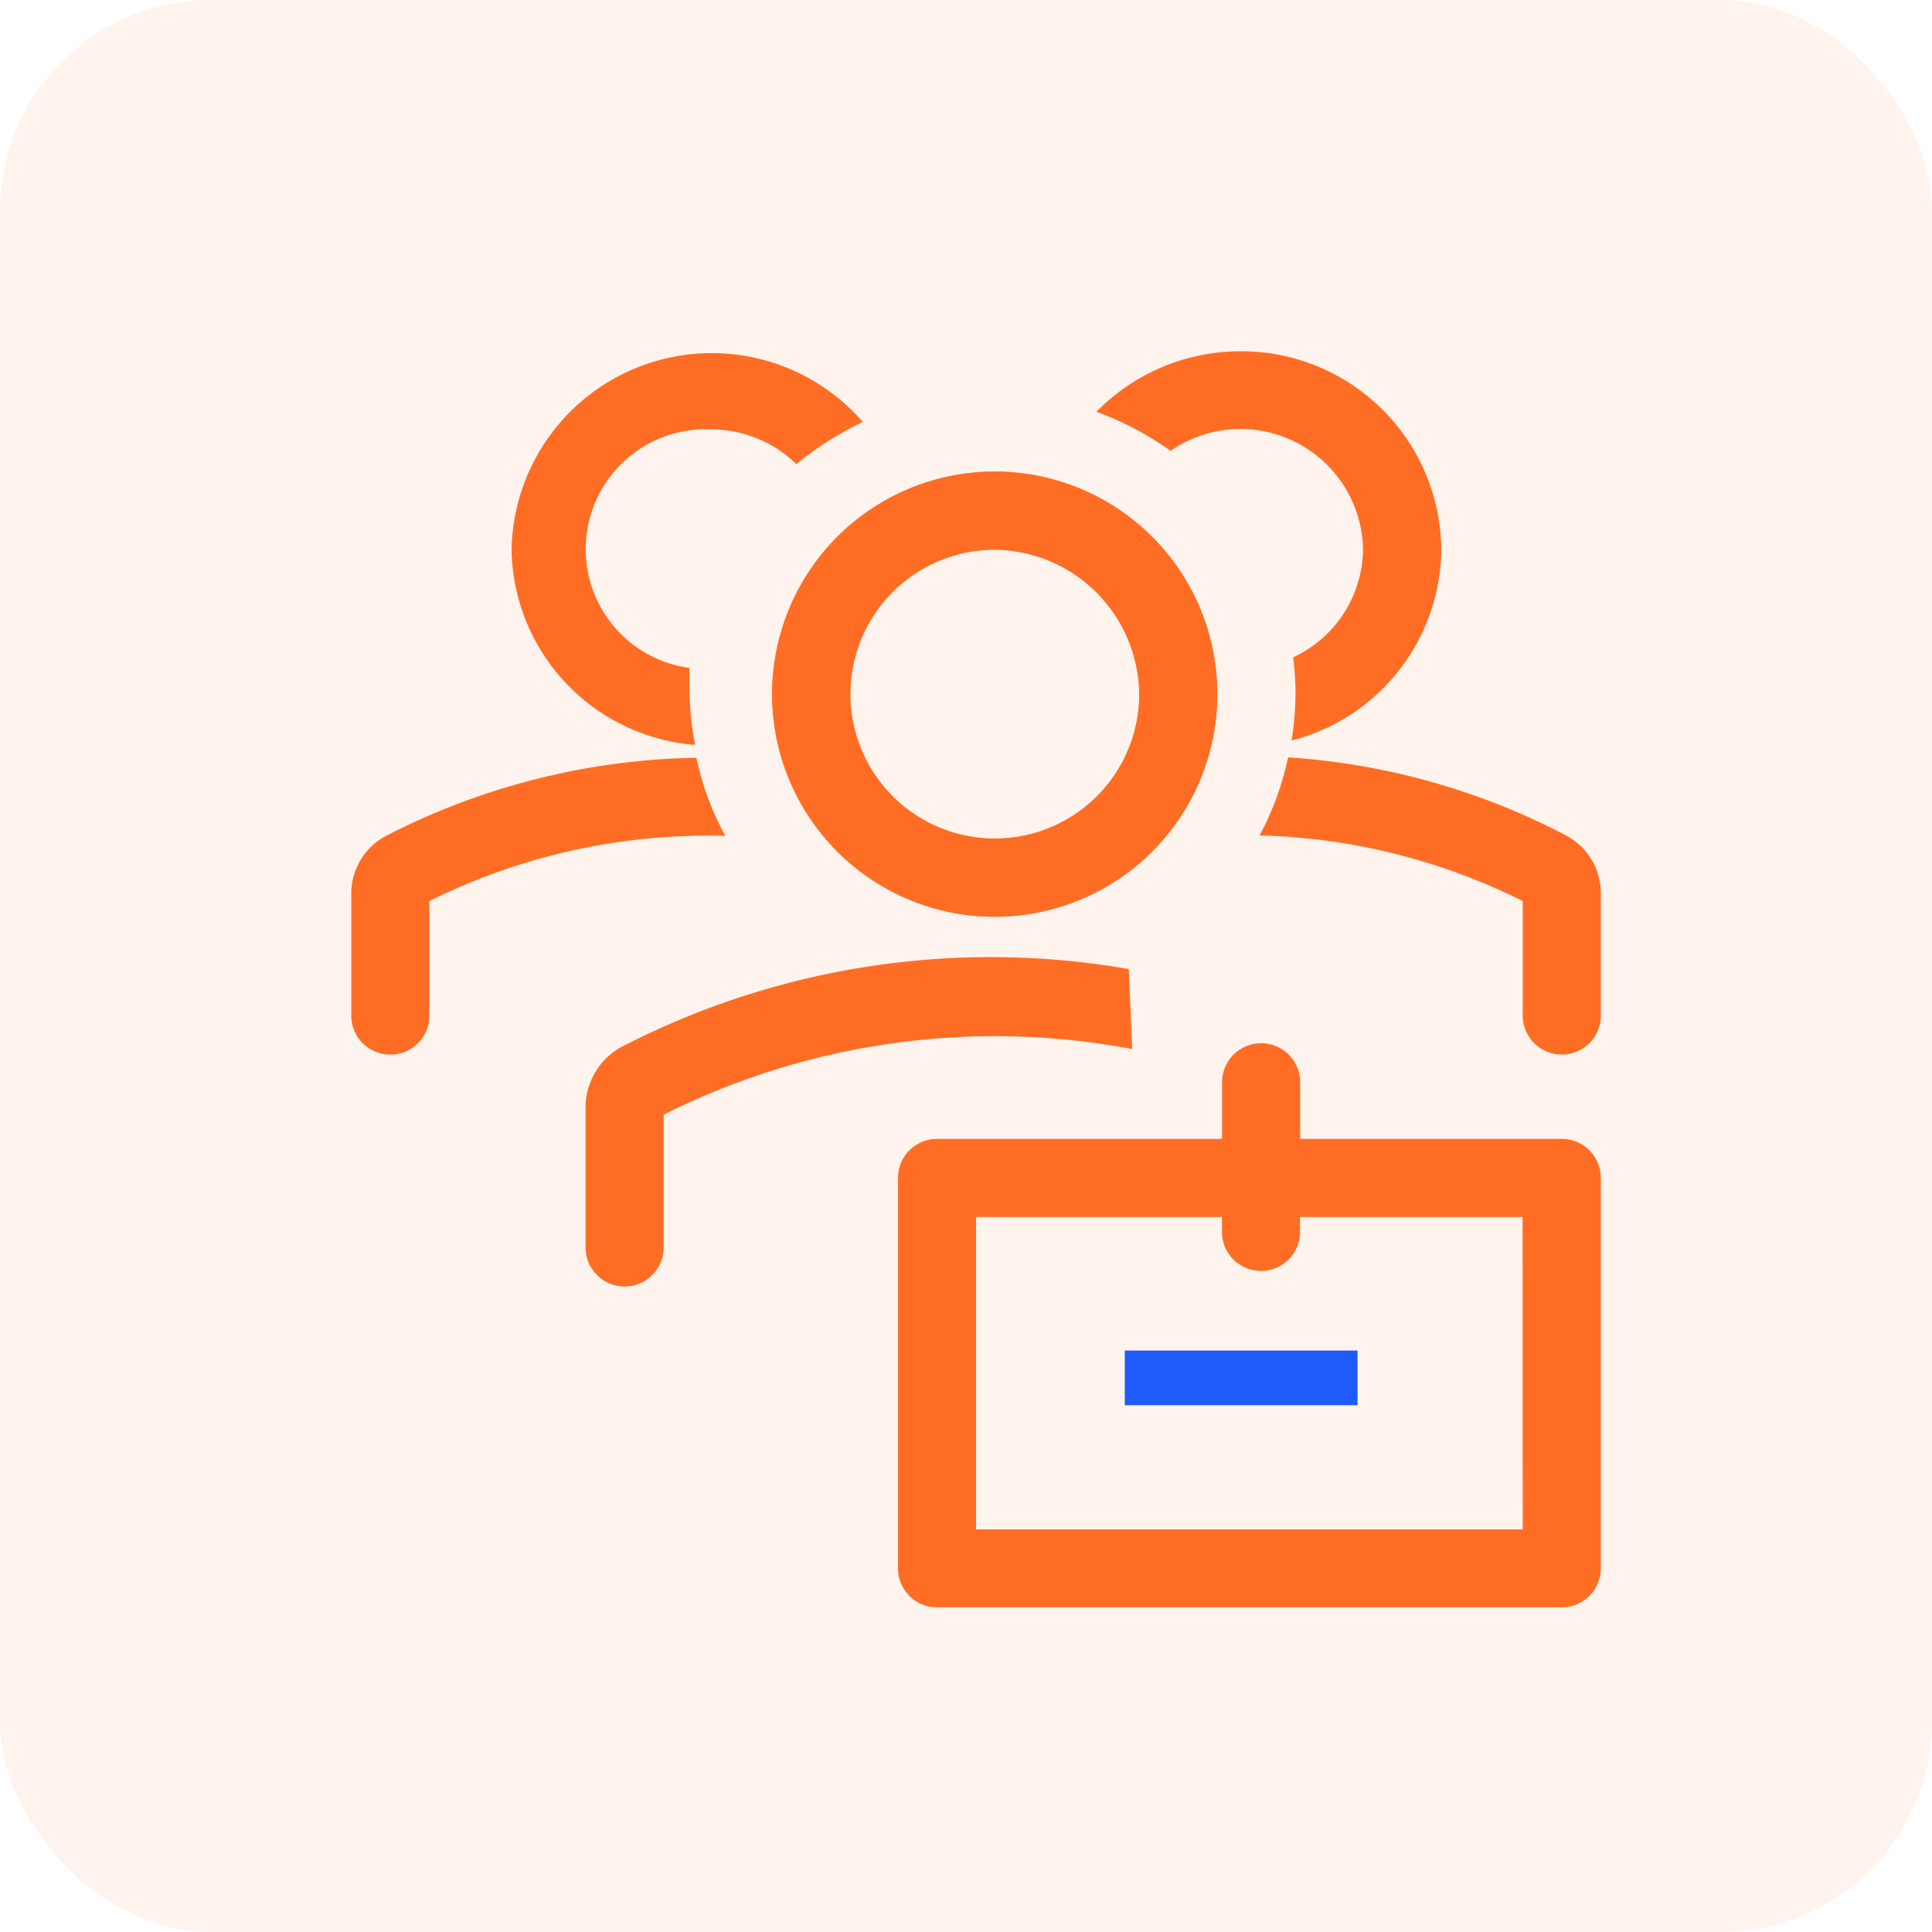
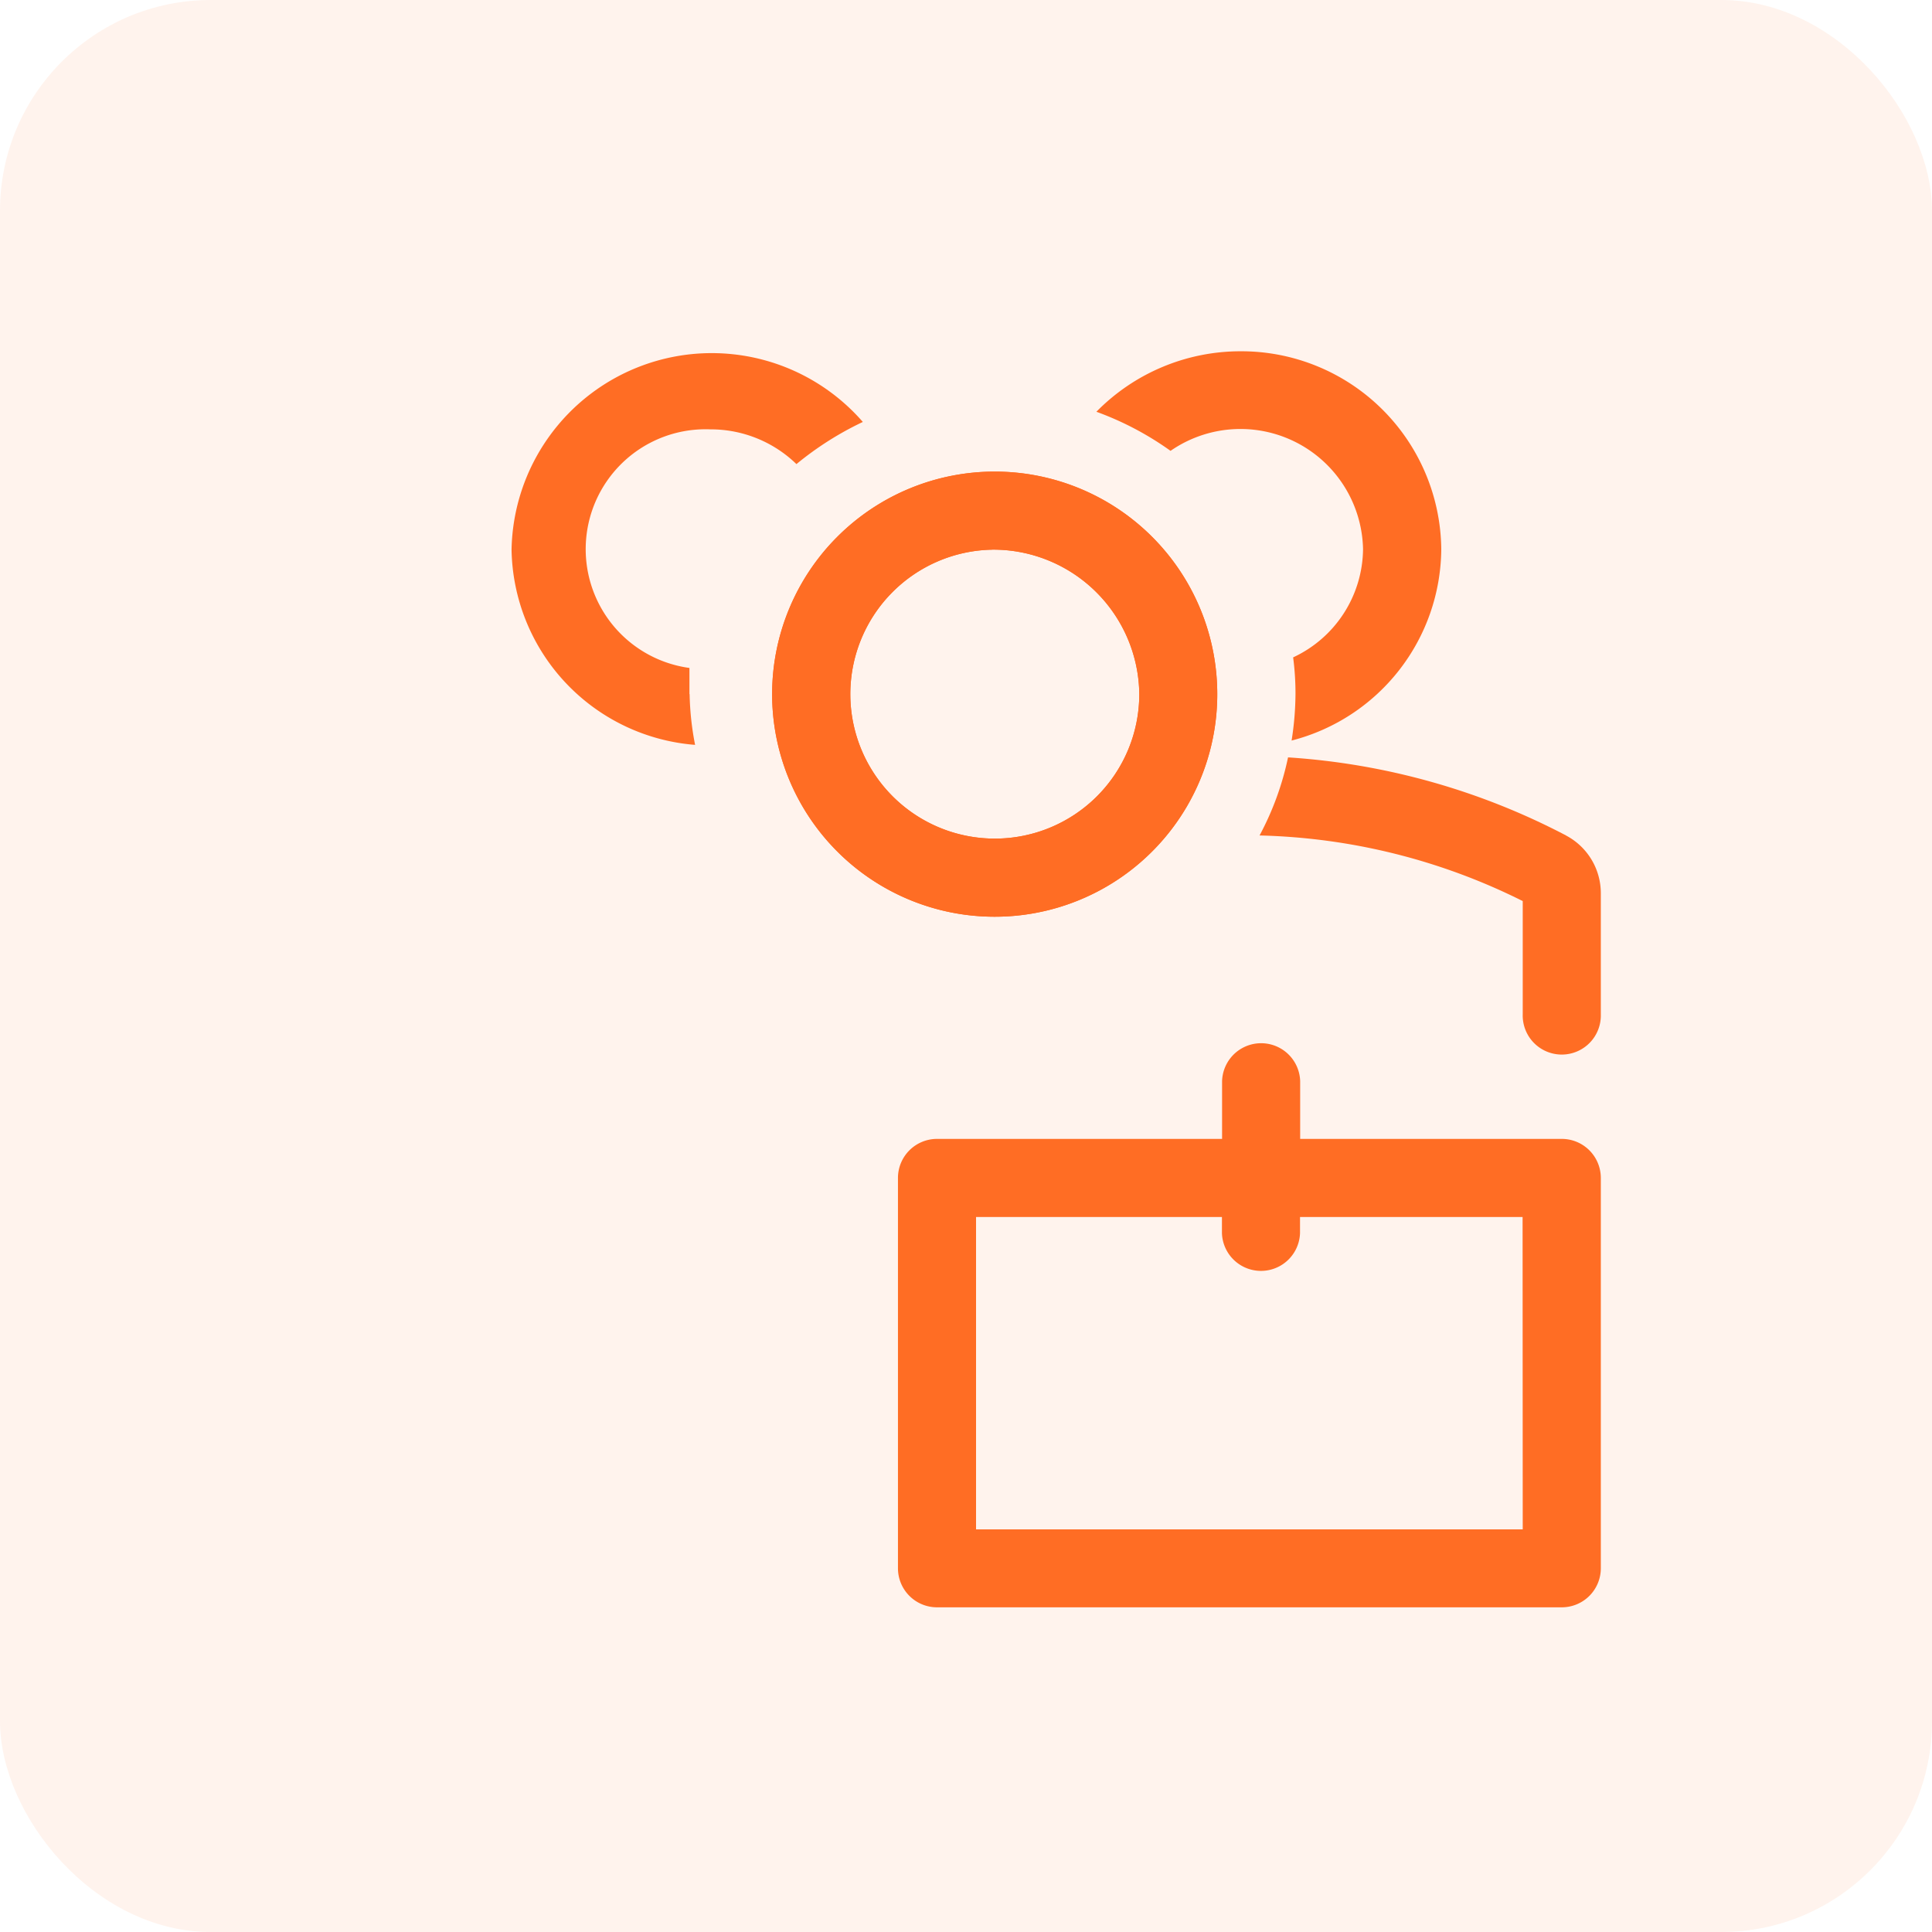
<svg xmlns="http://www.w3.org/2000/svg" width="55" height="55" viewBox="0 0 55 55">
  <g id="Empoyee_engagement_analytics_icon_" data-name="Empoyee engagement analytics icon " transform="translate(-1382 -3636)">
    <rect id="Rectangle_18974" data-name="Rectangle 18974" width="55" height="55" rx="6" transform="translate(1382 3636)" fill="#ff6d24" opacity="0.08" />
    <g id="employee-group-line" transform="translate(1390 3644.17)">
      <path id="Path_239707" data-name="Path 239707" d="M19.05,17.583a6.336,6.336,0,1,1,6.4-6.336,6.336,6.336,0,0,1-6.4,6.336Zm0-10.449a4.113,4.113,0,1,0,4.18,4.113A4.158,4.158,0,0,0,19.05,7.133Z" transform="translate(1.203 0.344)" fill="#ff6d24" />
      <path id="Path_239708" data-name="Path 239708" d="M19.05,17.583a6.336,6.336,0,1,1,6.4-6.336,6.336,6.336,0,0,1-6.4,6.336Zm0-10.449a4.113,4.113,0,1,0,4.18,4.113A4.158,4.158,0,0,0,19.05,7.133Z" transform="translate(1.203 0.344)" fill="#ff6d24" />
-       <path id="Path_239709" data-name="Path 239709" d="M23.463,17.684A22.9,22.9,0,0,0,9.012,19.907,1.968,1.968,0,0,0,8,21.686v3.957a1.112,1.112,0,0,0,2.223,0V21.83a21.032,21.032,0,0,1,13.34-1.868Z" transform="translate(0.67 1.732)" fill="#ff6d24" />
      <path id="Path_239710" data-name="Path 239710" d="M34.9,22.277H27.45V20.632a1.112,1.112,0,0,0-2.223,0v1.645H17.112A1.112,1.112,0,0,0,16,23.388V34.5a1.112,1.112,0,0,0,1.112,1.112H34.9A1.112,1.112,0,0,0,36.009,34.5V23.388A1.112,1.112,0,0,0,34.9,22.277ZM33.786,33.393H18.223V24.5h7v.456a1.112,1.112,0,0,0,2.223,0V24.5h6.336Z" transform="translate(1.563 1.975)" fill="#ff6d24" />
-       <path id="Path_239711" data-name="Path 239711" d="M21.81,27.42h6.625v1.556H21.81Z" transform="translate(2.211 2.857)" fill="#1e5bfa" />
-       <path id="Path_239712" data-name="Path 239712" d="M11.827,12.24a20.009,20.009,0,0,0-8.837,2.223A1.856,1.856,0,0,0,2,16.1v3.446a1.112,1.112,0,1,0,2.223,0V16.32a17.786,17.786,0,0,1,8.426-1.856,8.093,8.093,0,0,1-.823-2.223Z" transform="translate(0 1.162)" fill="#ff6d24" />
      <path id="Path_239713" data-name="Path 239713" d="M33.986,14.453a19.787,19.787,0,0,0-7.915-2.223,8.293,8.293,0,0,1-.811,2.223,17.664,17.664,0,0,1,7.492,1.868v3.224a1.112,1.112,0,1,0,2.223,0V16.1a1.856,1.856,0,0,0-.989-1.645Z" transform="translate(2.597 1.161)" fill="#ff6d24" />
      <path id="Path_239714" data-name="Path 239714" d="M11.169,11.585V10.84a3.413,3.413,0,0,1,.6-6.792,3.5,3.5,0,0,1,2.446.989,9.071,9.071,0,0,1,1.89-1.2,5.7,5.7,0,0,0-10,3.635,5.669,5.669,0,0,0,5.225,5.558,8.248,8.248,0,0,1-.156-1.445Z" transform="translate(0.458 0.005)" fill="#ff6d24" />
      <path id="Path_239715" data-name="Path 239715" d="M25.182,1.83a5.746,5.746,0,0,0-4.1,1.722,8.749,8.749,0,0,1,2.111,1.113,3.491,3.491,0,0,1,5.48,2.8,3.435,3.435,0,0,1-1.99,3.079,7.936,7.936,0,0,1,.067,1.034,8.76,8.76,0,0,1-.111,1.334A5.669,5.669,0,0,0,30.9,7.466,5.692,5.692,0,0,0,25.182,1.83Z" transform="translate(2.13 0)" fill="#ff6d24" />
    </g>
  </g>
</svg>